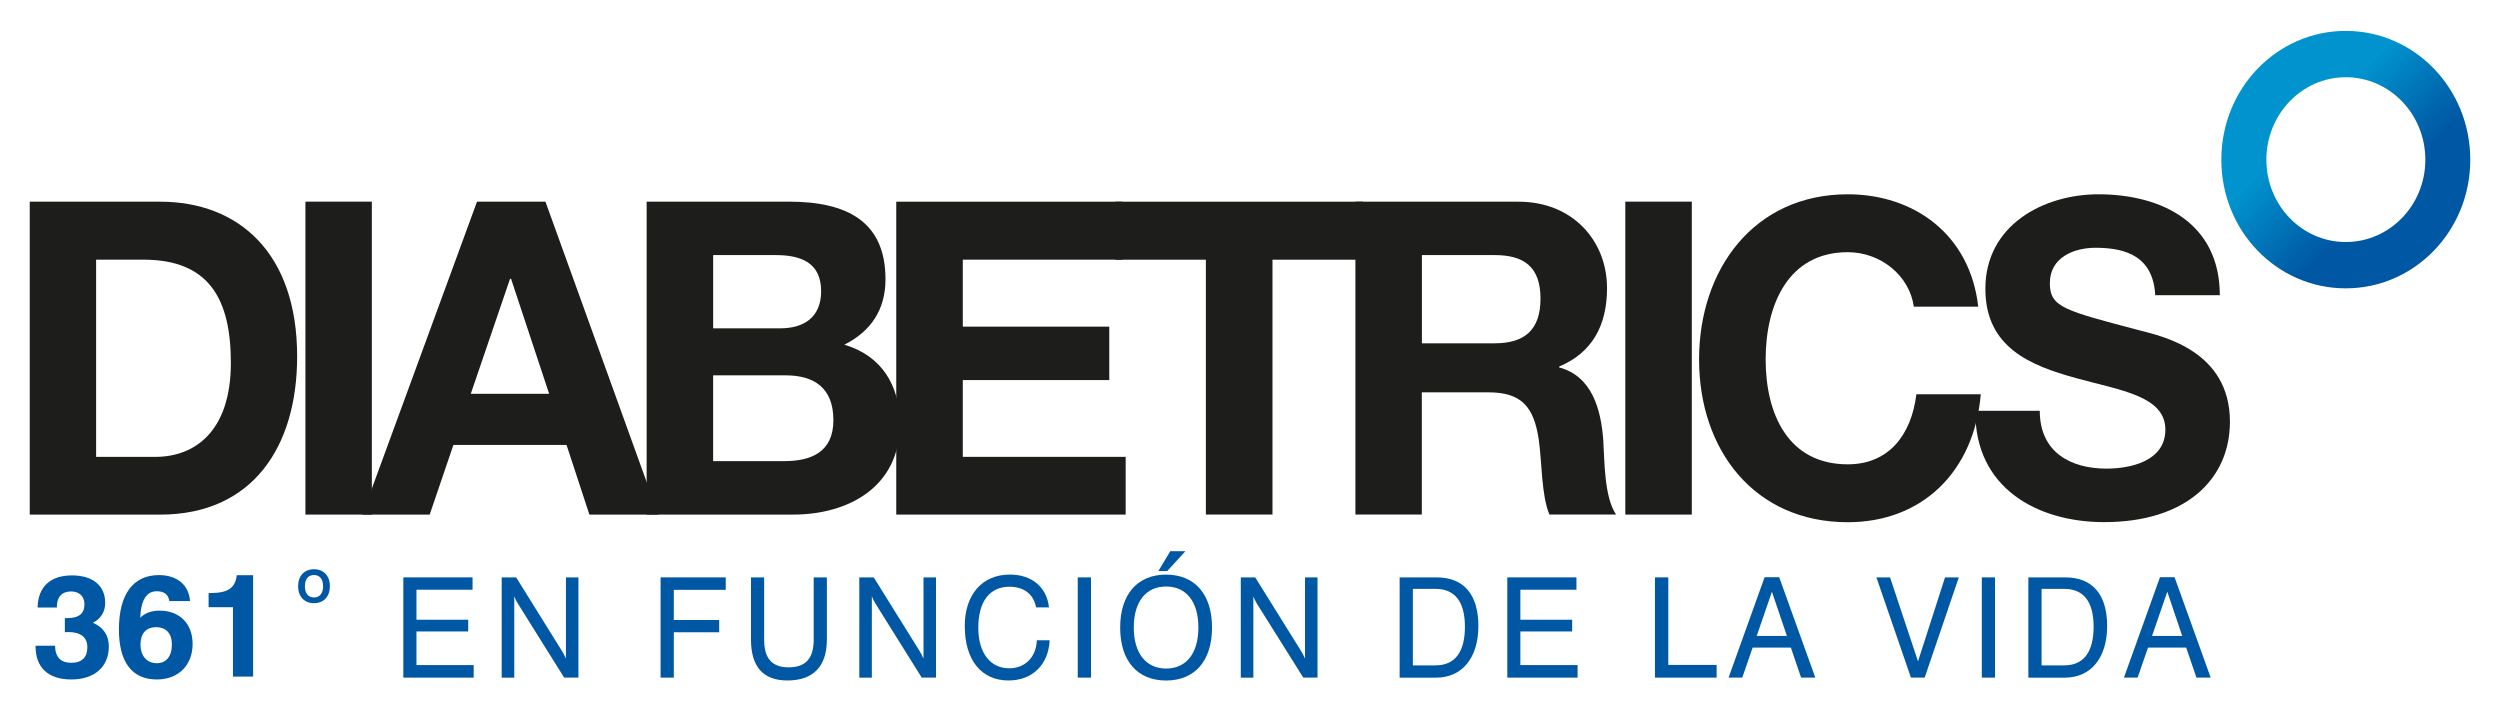
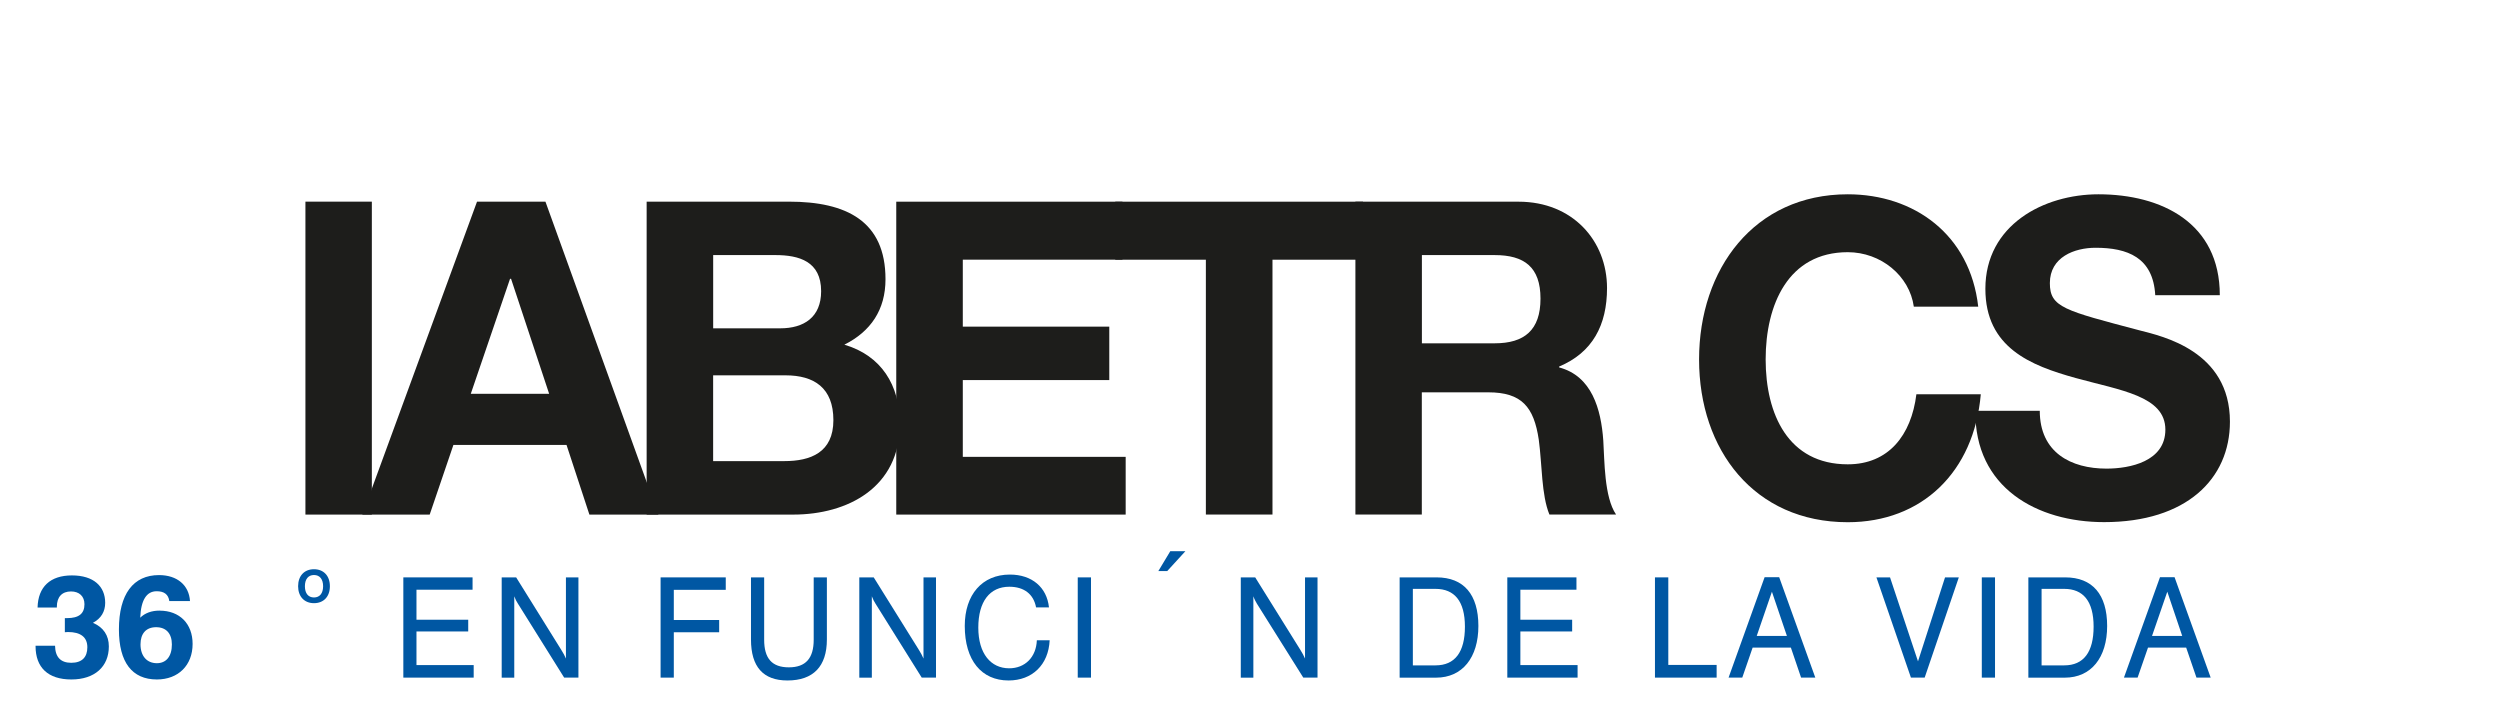
<svg xmlns="http://www.w3.org/2000/svg" id="Capa_1" data-name="Capa 1" viewBox="0 0 622.25 177.07">
  <defs>
    <style>
      .cls-1 {
        fill: #1d1d1b;
      }

      .cls-2 {
        fill: url(#Degradado_sin_nombre_3);
      }

      .cls-3 {
        fill: #0057a3;
      }
    </style>
    <linearGradient id="Degradado_sin_nombre_3" data-name="Degradado sin nombre 3" x1="605.07" y1="60.94" x2="561.25" y2="17.13" gradientUnits="userSpaceOnUse">
      <stop offset="0" stop-color="#0057a3" />
      <stop offset=".28" stop-color="#0057a3" />
      <stop offset=".69" stop-color="#0093ce" />
      <stop offset="1" stop-color="#0093ce" />
    </linearGradient>
  </defs>
-   <path class="cls-2" d="M603.67,39.76c0,11.31-8.87,20.48-19.81,20.48s-19.76-9.17-19.76-20.48,8.85-20.54,19.76-20.54,19.81,9.17,19.81,20.54M614.85,39.76c0-17.77-13.87-32.07-30.99-32.07s-30.97,14.3-30.97,32.07,13.85,32.01,30.97,32.01,30.99-14.29,30.99-32.01" />
-   <path class="cls-1" d="M7.4,50.2h32.44c19.52,0,34.12,12.69,34.12,38.52,0,22.58-11.16,39.37-34.12,39.37H7.4V50.2ZM23.93,113.71h14.79c9.59,0,18.74-6.16,18.74-23.39,0-15.68-5.27-25.69-21.73-25.69h-11.81v49.08Z" />
  <rect class="cls-1" x="76.02" y="50.19" width="16.53" height="77.89" />
  <path class="cls-1" d="M118.72,50.19h17.04l28.12,77.89h-17.18l-5.69-17.33h-28.16l-5.9,17.33h-16.77l28.55-77.89ZM117.19,98.01h19.49l-9.48-28.62h-.25l-9.77,28.62Z" />
  <path class="cls-1" d="M160.94,50.19h35.43c14.31,0,24.03,4.84,24.03,19.31,0,7.64-3.69,13-10.24,16.29,9.16,2.71,13.81,10,13.81,19.76,0,15.77-12.96,22.53-26.54,22.53h-36.48V50.19ZM177.5,81.72h16.72c5.85,0,10.16-2.74,10.16-9.24,0-7.43-5.49-8.99-11.39-8.99h-15.48v18.24ZM177.5,114.77h17.71c6.54,0,12.22-2.13,12.22-10.19s-4.81-11.16-11.91-11.16h-18.02v21.35Z" />
  <polygon class="cls-1" points="223.08 50.2 279.38 50.2 279.38 64.63 239.64 64.63 239.64 81.3 276.1 81.3 276.1 94.6 239.64 94.6 239.64 113.71 280.18 113.71 280.18 128.08 223.08 128.08 223.08 50.2" />
  <polygon class="cls-1" points="300.14 64.64 277.59 64.64 277.59 50.2 339.25 50.2 339.25 64.64 316.72 64.64 316.72 128.07 300.14 128.07 300.14 64.64" />
  <path class="cls-1" d="M337.38,50.2h40.59c13.46,0,22.02,9.72,22.02,21.51,0,9.2-3.61,16.04-11.92,19.52v.22c8.13,2.15,10.44,10.36,10.99,18.21.32,4.92.2,14.04,3.18,18.41h-16.59c-2.01-4.87-1.81-12.46-2.65-18.63-1.21-8.17-4.26-11.79-12.56-11.79h-16.55v30.41h-16.53V50.2ZM353.9,85.45h18.12c7.36,0,11.41-3.25,11.41-11.12s-4.05-10.84-11.41-10.84h-18.11v21.95Z" />
-   <rect class="cls-1" x="404.54" y="50.19" width="16.55" height="77.89" />
  <path class="cls-1" d="M476.35,76.33c-1.07-7.7-8.21-13.56-16.44-13.56-14.84,0-20.44,13.07-20.44,26.69s5.6,26.11,20.44,26.11c10.14,0,15.81-7.21,17.08-17.44h16.03c-1.69,19.4-14.69,31.85-33.11,31.85-23.29,0-37.01-18.02-37.01-40.51s13.71-41.11,37.01-41.11c16.5,0,30.45,10,32.47,27.97h-16.03Z" />
  <path class="cls-1" d="M507.7,102.24c0,10.4,7.77,14.4,16.61,14.4,5.8,0,14.65-1.77,14.65-9.7,0-8.42-11.26-9.78-22.35-12.86-11.17-3.1-22.45-7.54-22.45-22.2,0-15.92,14.56-23.52,28.14-23.52,15.7,0,30.21,7.11,30.21,25.11h-16.07c-.53-9.41-6.93-11.8-14.85-11.8-5.24,0-11.38,2.3-11.38,8.8,0,6.04,3.58,6.8,22.45,11.79,5.48,1.42,22.37,5.06,22.37,22.69,0,14.3-10.9,25.01-31.31,25.01-16.65,0-32.28-8.52-32.05-27.71h16.04Z" />
  <g>
    <path class="cls-3" d="M13.7,160.7c.04,2.84,1.39,4.27,4.04,4.27s4-1.38,4-3.87-1.65-3.79-4.82-3.79c-.27,0-.52.05-.78.05v-3.51h.55c2.95,0,4.33-1.12,4.33-3.46,0-1.98-1.31-3.18-3.35-3.18-2.2,0-3.52,1.33-3.52,3.8v.21h-4.8c.12-5.16,3.16-8,8.55-8s8.28,2.7,8.28,6.82c0,2.19-1.02,3.9-3.05,4.98,2.62,1.12,3.96,3.14,3.96,5.88,0,5.02-3.52,8.22-9.33,8.22s-8.91-2.98-8.91-8.28v-.11h4.87Z" />
    <path class="cls-3" d="M39.73,151.99c4.99,0,8.21,3.26,8.21,8.28,0,5.31-3.54,8.85-8.9,8.85-6.17,0-9.44-4.28-9.44-12.44,0-8.81,3.56-13.54,9.98-13.54,4.5,0,7.46,2.5,7.71,6.46h-5.15c-.23-1.62-1.24-2.44-3.14-2.44-2.53,0-3.91,2.19-4.1,6.59,1.17-1.15,2.8-1.77,4.83-1.77M39.04,165.07c2.33,0,3.74-1.7,3.74-4.66,0-2.75-1.44-4.3-3.93-4.3s-3.88,1.59-3.88,4.27c0,2.93,1.61,4.69,4.07,4.69" />
-     <path class="cls-3" d="M57.99,151.13h-6.07v-3.52h.4c4.29,0,6.25-1.16,6.61-4.45h4.07v25.24h-5.02v-17.27Z" />
    <path class="cls-3" d="M78.15,141.68c2.4,0,3.96,1.64,3.96,4.23s-1.56,4.22-3.96,4.22-3.95-1.65-3.95-4.22,1.54-4.23,3.95-4.23M78.15,148.71c1.41,0,2.27-1.01,2.27-2.79s-.85-2.8-2.27-2.8-2.26,1.03-2.26,2.8.84,2.79,2.26,2.79" />
    <polygon class="cls-3" points="100.39 143.71 117.62 143.71 117.62 146.78 103.66 146.78 103.66 154.25 116.54 154.25 116.54 157.17 103.66 157.17 103.66 165.54 117.9 165.54 117.9 168.66 100.39 168.66 100.39 143.71" />
    <path class="cls-3" d="M124.87,143.71h3.6l11.27,18.11c.44.69.84,1.42,1.12,2.1v-20.21h3.11v24.95h-3.55l-11.51-18.41c-.36-.52-.64-1.11-.91-1.83v20.25h-3.13v-24.95Z" />
    <polygon class="cls-3" points="164.42 143.71 180.64 143.71 180.64 146.81 167.71 146.81 167.71 154.32 179 154.32 179 157.37 167.71 157.37 167.71 168.66 164.42 168.66 164.42 143.71" />
    <path class="cls-3" d="M186.92,143.71h3.28v15.52c0,4.65,1.93,6.87,6.15,6.87s6.18-2.29,6.18-6.87v-15.52h3.28v15.47c0,6.68-3.38,10.19-9.82,10.19-6.05,0-9.07-3.42-9.07-10.19v-15.47Z" />
    <path class="cls-3" d="M213.88,143.71h3.59l11.28,18.11c.43.69.83,1.42,1.11,2.1v-20.21h3.11v24.95h-3.55l-11.51-18.41c-.34-.52-.64-1.11-.91-1.83v20.25h-3.12v-24.95Z" />
    <path class="cls-3" d="M261.26,159.37c-.29,6.1-4.34,10-10.23,10-6.72,0-10.9-4.99-10.9-13.58,0-7.8,4.35-12.78,11.22-12.78,5.51,0,9.21,3.17,9.74,8.17h-3.21c-.62-3.31-3.01-5.14-6.66-5.14-4.86,0-7.72,3.67-7.72,10.17s3.13,10.13,7.68,10.13c3.94,0,6.73-2.76,6.89-6.97h3.19Z" />
    <rect class="cls-3" x="268.25" y="143.71" width="3.3" height="24.95" />
-     <path class="cls-3" d="M290.24,143.02c7.1,0,11.43,4.83,11.43,13.18s-4.33,13.18-11.43,13.18-11.43-4.84-11.43-13.18,4.36-13.18,11.43-13.18M290.24,166.4c4.98,0,8.04-3.72,8.04-10.21s-3.06-10.21-8.04-10.21-8.04,3.72-8.04,10.21,3.09,10.21,8.04,10.21" />
    <path class="cls-3" d="M308.83,143.71h3.59l11.28,18.11c.43.69.84,1.42,1.12,2.1v-20.21h3.11v24.95h-3.54l-11.55-18.41c-.3-.52-.63-1.11-.88-1.83v20.25h-3.13v-24.95Z" />
    <path class="cls-3" d="M348.37,143.71h9.2c6.75,0,10.4,4.25,10.4,12.1s-3.97,12.86-10.54,12.86h-9.06v-24.95ZM351.66,146.57v19.04h5.65c4.8,0,7.31-3.27,7.31-9.63s-2.62-9.41-7.31-9.41h-5.65Z" />
    <polygon class="cls-3" points="375.17 143.71 392.38 143.71 392.38 146.78 378.42 146.78 378.42 154.25 391.31 154.25 391.31 157.17 378.42 157.17 378.42 165.54 392.66 165.54 392.66 168.66 375.17 168.66 375.17 143.71" />
    <polygon class="cls-3" points="411.92 143.71 415.24 143.71 415.24 165.5 427.27 165.5 427.27 168.66 411.92 168.66 411.92 143.71" />
    <path class="cls-3" d="M439.21,143.67h3.63l8.99,24.99h-3.54l-2.54-7.47h-9.52l-2.58,7.47h-3.41l8.97-24.99ZM444.76,158.28l-3.73-11-3.78,11h7.51Z" />
    <polygon class="cls-3" points="467.04 143.71 470.43 143.71 477.39 164.61 484.12 143.71 487.55 143.71 479.05 168.66 475.63 168.66 467.04 143.71" />
    <rect class="cls-3" x="493.27" y="143.71" width="3.29" height="24.95" />
    <path class="cls-3" d="M504.86,143.71h9.19c6.76,0,10.42,4.25,10.42,12.1s-3.97,12.86-10.54,12.86h-9.07v-24.95ZM508.15,146.57v19.04h5.65c4.79,0,7.3-3.27,7.3-9.63s-2.61-9.41-7.3-9.41h-5.65Z" />
    <path class="cls-3" d="M537.63,143.67h3.62l8.99,24.99h-3.54l-2.56-7.47h-9.5l-2.59,7.47h-3.4l8.97-24.99ZM543.15,158.28l-3.71-11-3.8,11h7.51Z" />
    <path class="cls-3" d="M291.28,137.2h3.76l-4.52,4.94h-2.21l2.97-4.94Z" />
  </g>
</svg>